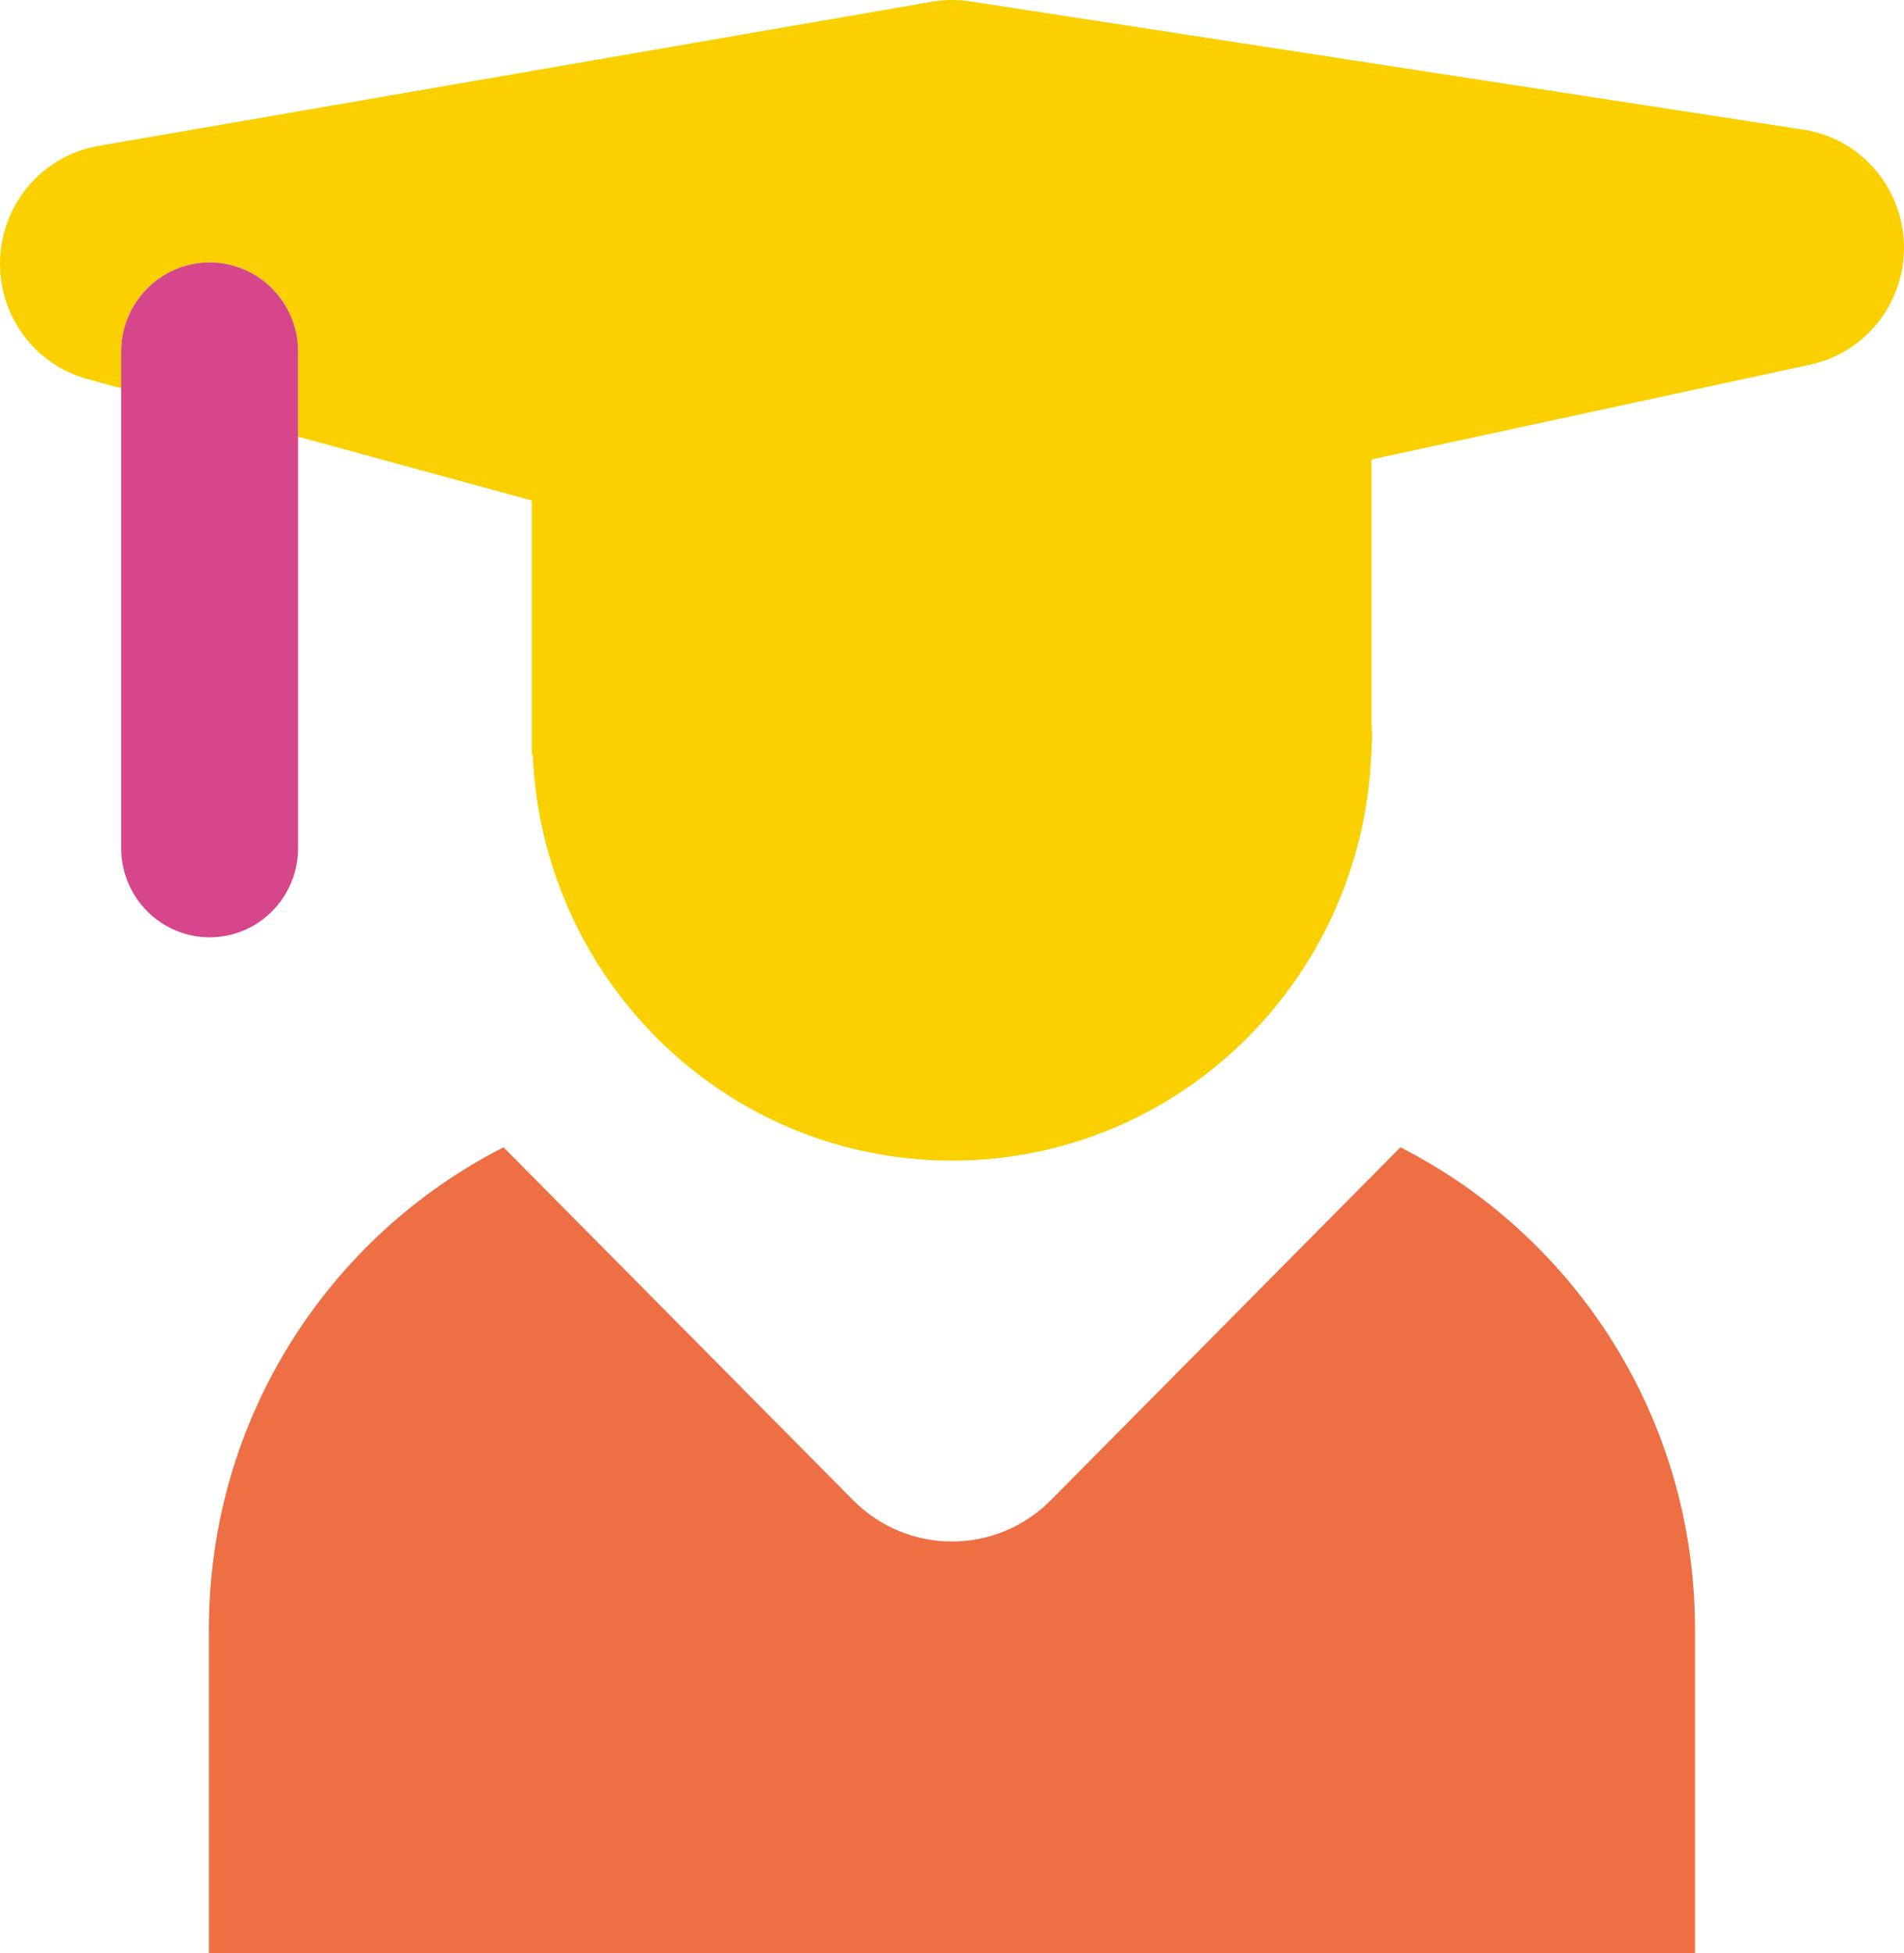
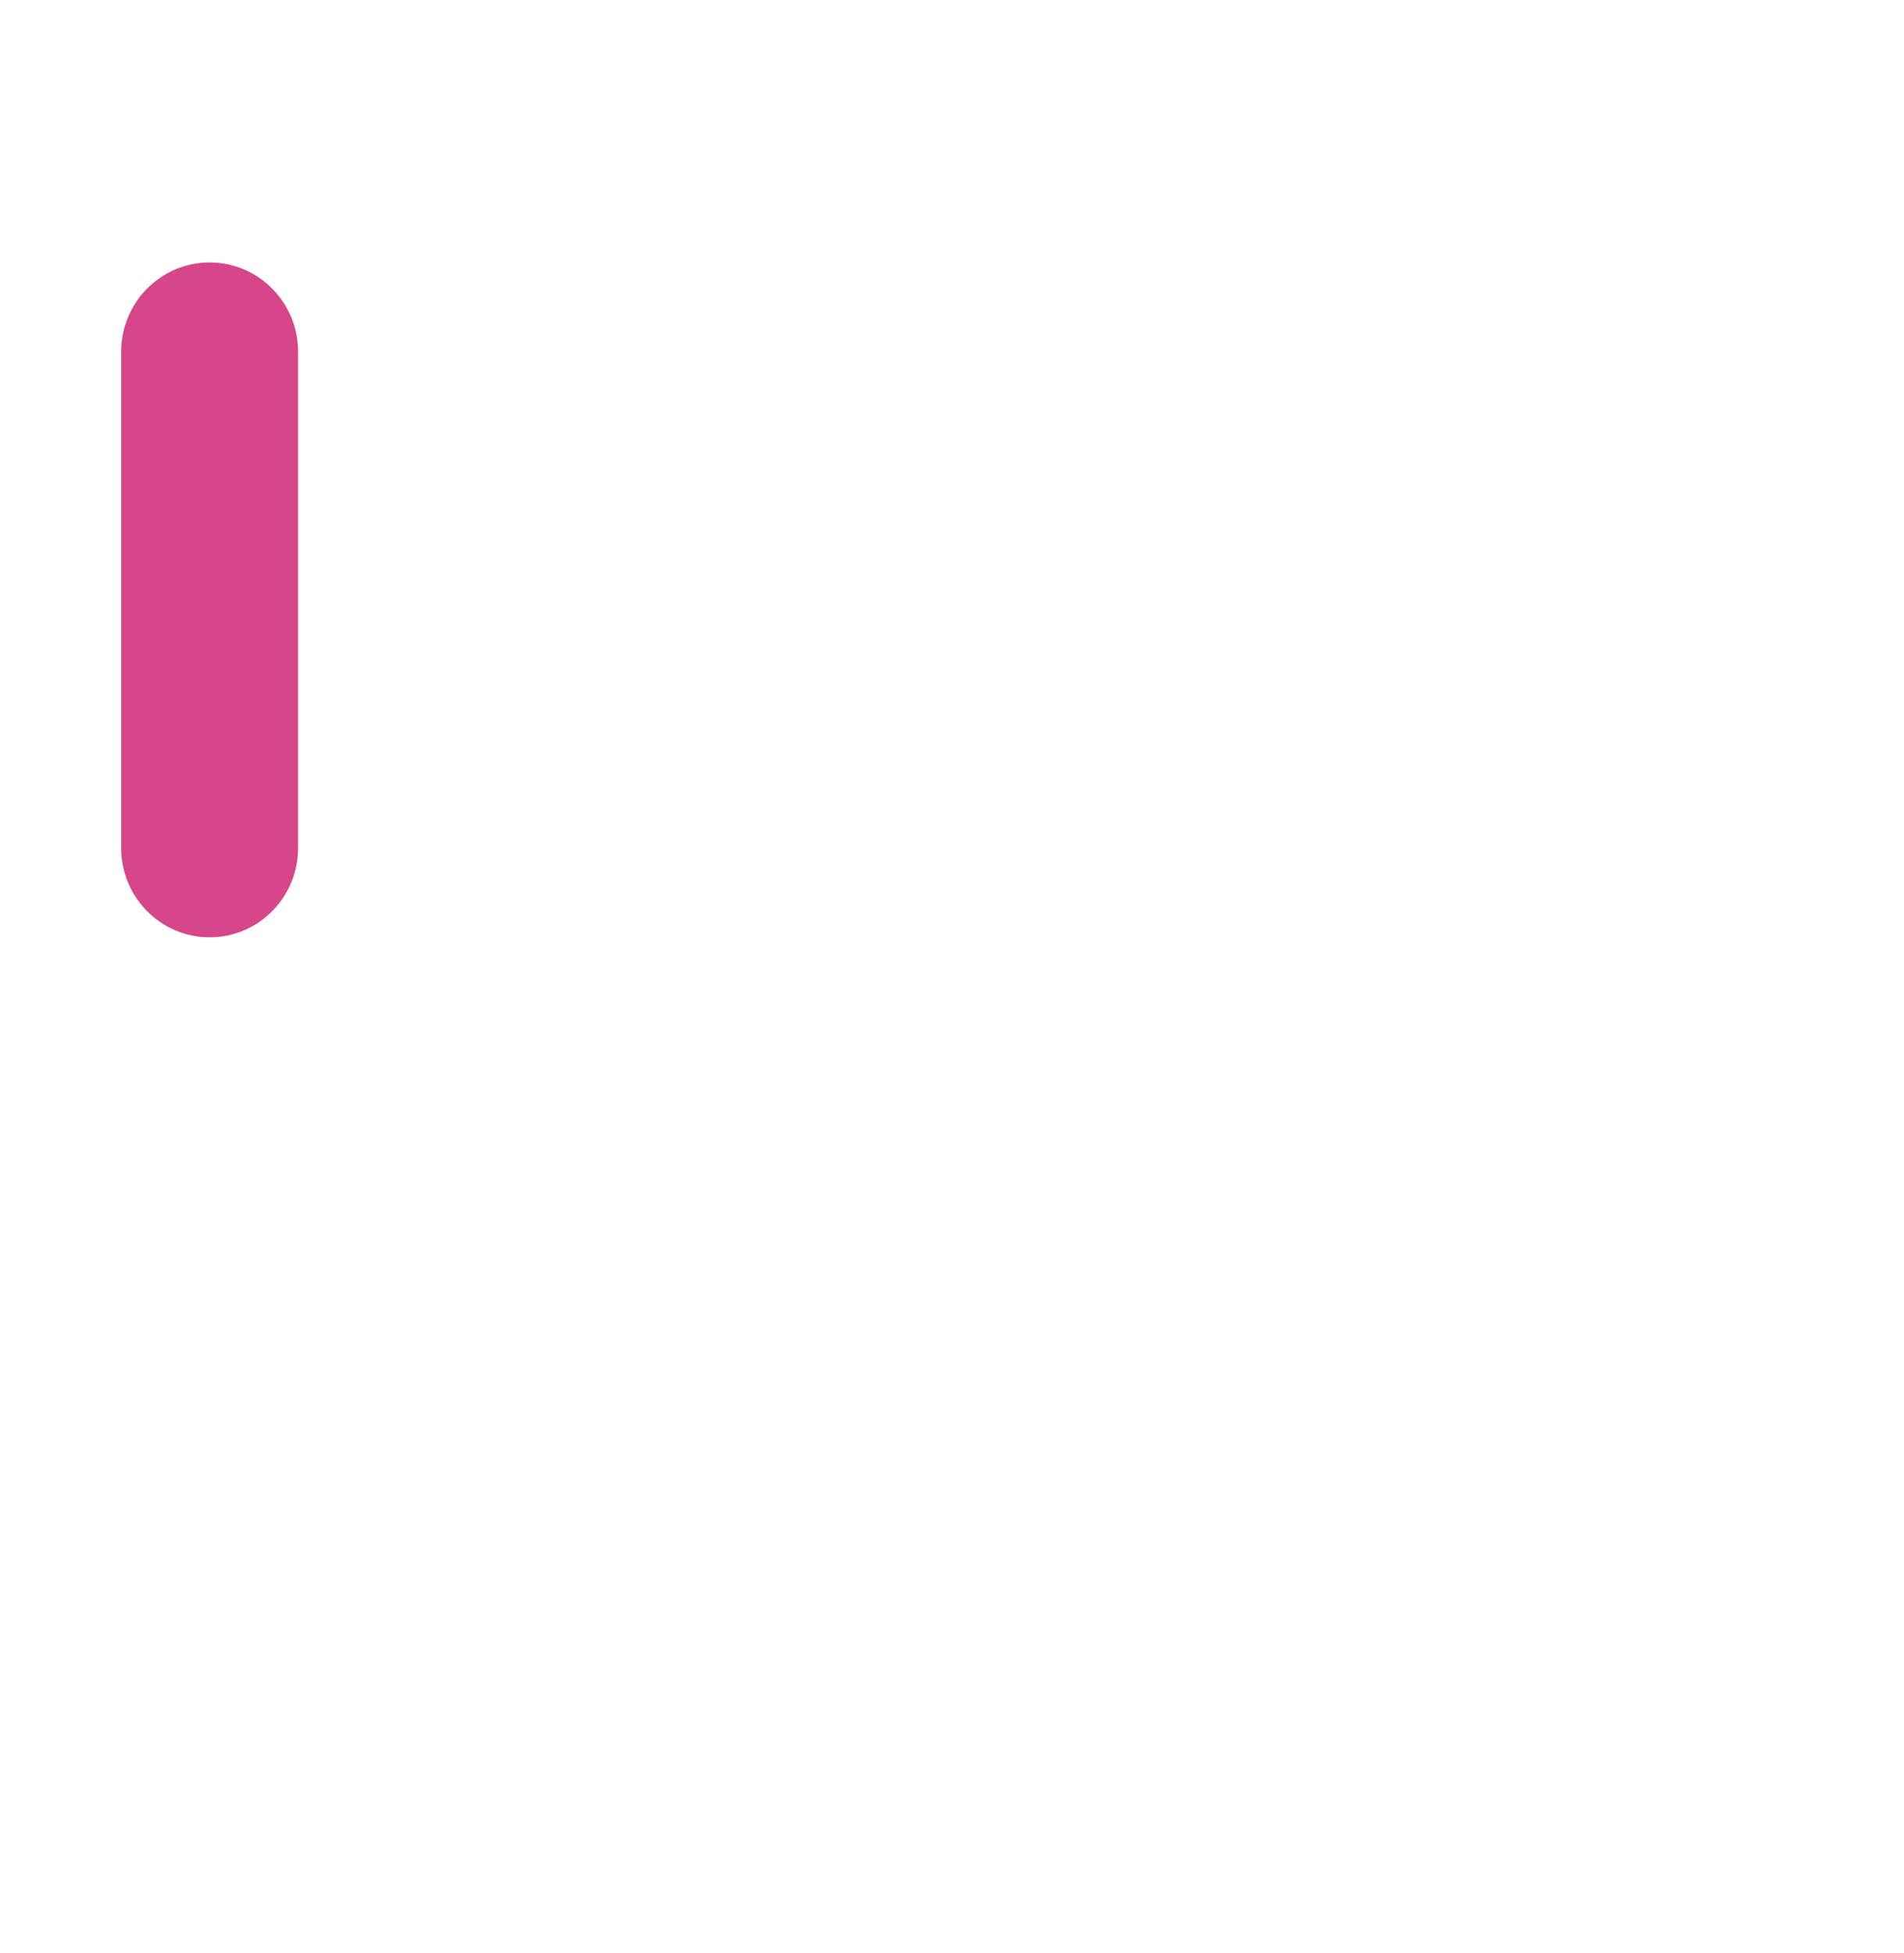
<svg xmlns="http://www.w3.org/2000/svg" width="39" height="40" viewBox="0 0 39 40">
  <g fill="none">
-     <path fill="#FAD000" d="M36.94,2.655 L19.864,0.027 C19.606,-0.011 19.343,-0.01 19.09,0.035 L2.015,2.989 C0.893,3.184 0.057,4.138 0.003,5.285 C-0.052,6.432 0.692,7.463 1.79,7.763 L2.482,7.952 L2.482,7.203 C2.482,6.194 3.294,5.375 4.294,5.375 C5.294,5.375 6.106,6.194 6.106,7.203 L6.106,8.943 L10.894,10.251 L10.894,15.454 L10.912,15.454 C11.107,20.078 14.871,23.77 19.5,23.77 C24.129,23.77 27.894,20.078 28.088,15.454 L28.092,15.454 L28.092,15.366 C28.095,15.271 28.106,15.178 28.106,15.082 C28.106,14.986 28.095,14.893 28.092,14.798 L28.092,9.41 L37.082,7.467 C38.227,7.219 39.032,6.181 38.999,5.001 C38.963,3.819 38.097,2.832 36.94,2.655 L36.94,2.655 Z" />
    <path fill="#D7468A" d="M4.294,19.197 C3.294,19.197 2.482,18.378 2.482,17.368 L2.482,7.203 C2.482,6.194 3.294,5.375 4.294,5.375 C5.294,5.375 6.106,6.194 6.106,7.203 L6.106,17.368 C6.106,18.378 5.294,19.197 4.294,19.197 L4.294,19.197 Z" />
-     <path fill="#EE6F44" d="M28.685,23.497 L21.526,30.723 C20.407,31.853 18.592,31.853 17.473,30.723 L10.314,23.497 C6.738,25.317 4.279,29.047 4.279,33.366 L4.279,40 L34.719,40 L34.719,33.366 C34.719,29.047 32.261,25.317 28.684,23.497 L28.685,23.497 Z" />
  </g>
</svg>